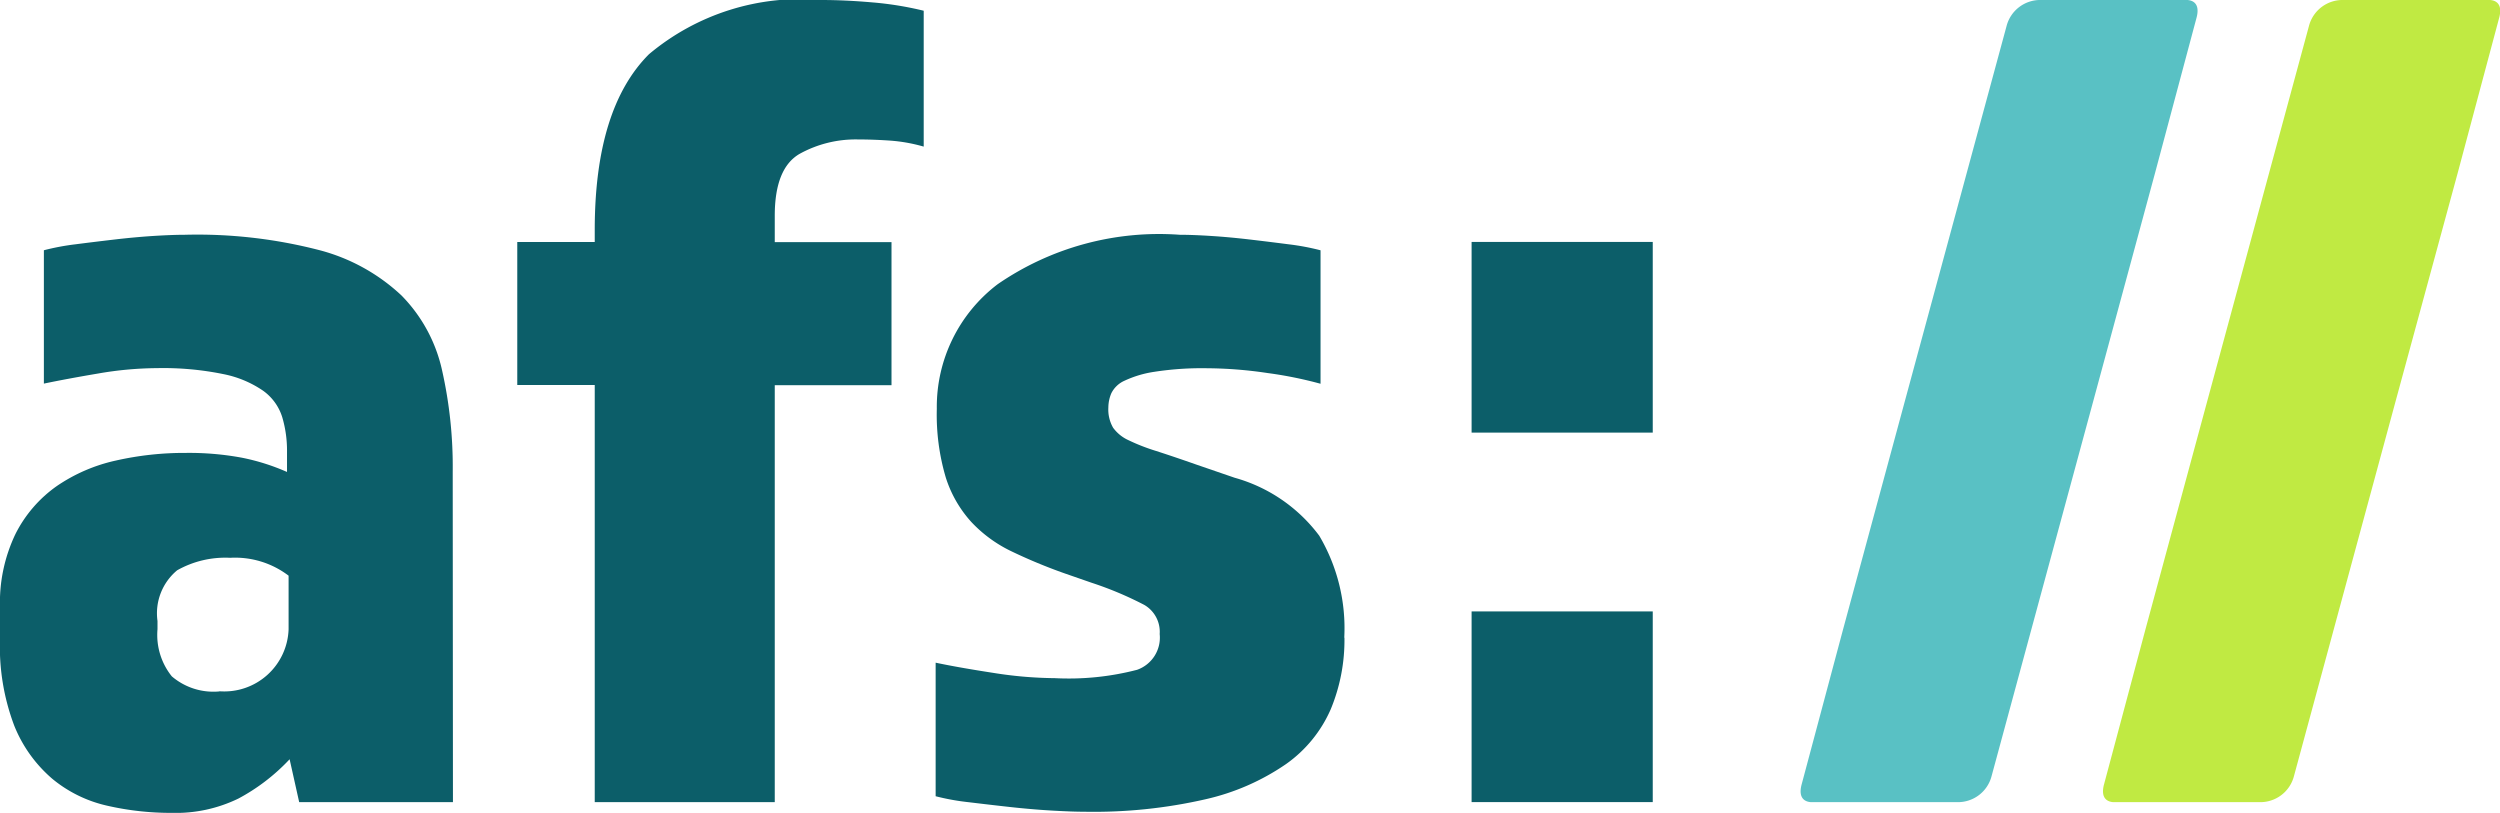
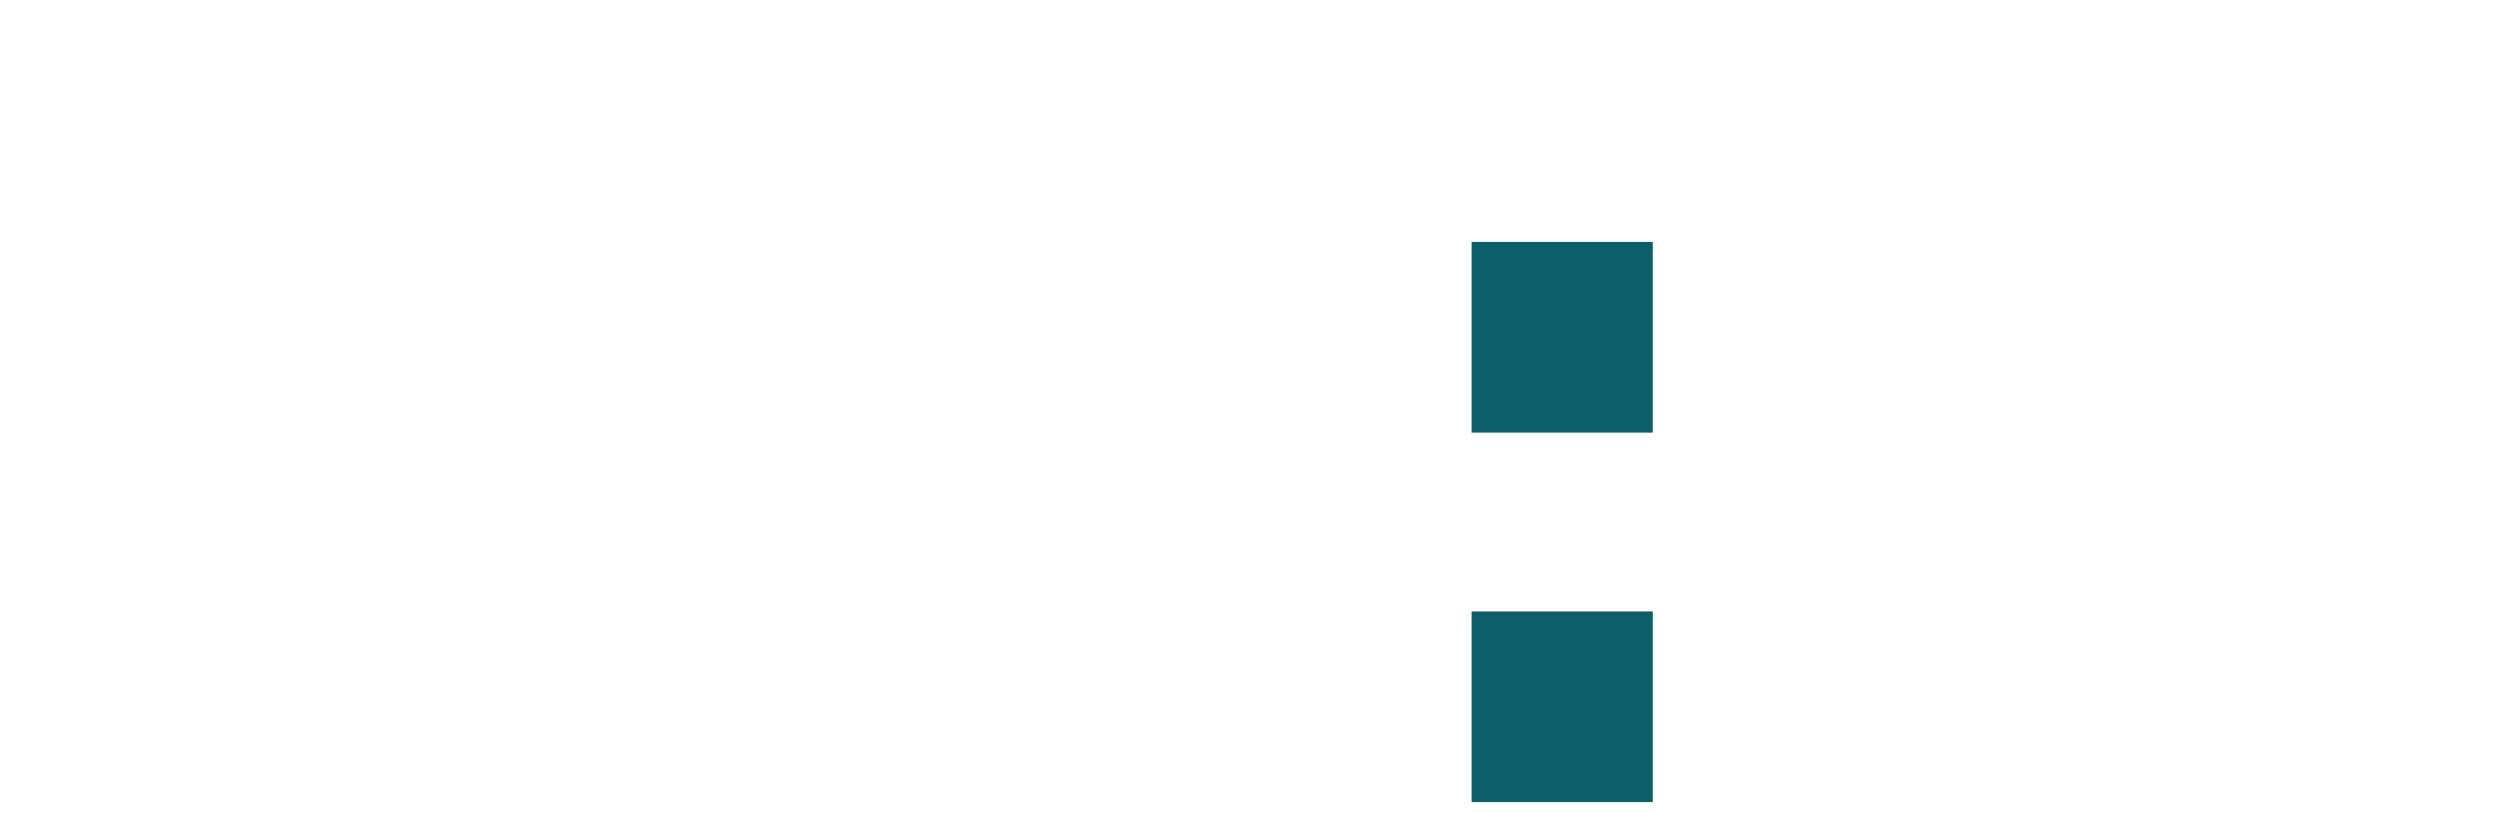
<svg xmlns="http://www.w3.org/2000/svg" width="66.382" height="21.584" viewBox="0 0 66.382 21.584">
  <g id="Gruppe_1375" data-name="Gruppe 1375" transform="translate(-40 -9.216)">
-     <path id="Pfad_3989" data-name="Pfad 3989" d="M168.55.045h-3.881a.922.922,0,0,0-.922.691l-2.7,9.958h0l-1.643,6.069-1.1,4.116c-.1.385.116.455.242.465h3.881a.922.922,0,0,0,.922-.691l2.7-9.958h0L167.7,4.626l1.1-4.116c.1-.385-.116-.455-.242-.465" transform="translate(-62.438 9.171)" fill="#c0ea42" />
-     <path id="Pfad_3990" data-name="Pfad 3990" d="M145.794.045h-3.882a.923.923,0,0,0-.922.691l-2.7,9.958h0l-1.643,6.069-1.1,4.116c-.1.385.116.455.242.465h3.881a.922.922,0,0,0,.922-.691l2.7-9.958h0l1.644-6.069,1.1-4.116c.1-.385-.116-.455-.242-.465" transform="translate(-47.71 9.171)" fill="#59c1c4" />
-     <path id="Pfad_3991" data-name="Pfad 3991" d="M12.027,32.78H7.944L7.69,31.642a5.232,5.232,0,0,1-1.36,1.044,3.8,3.8,0,0,1-1.773.38,7.57,7.57,0,0,1-1.709-.19,3.485,3.485,0,0,1-1.456-.712A3.639,3.639,0,0,1,.38,30.755,5.927,5.927,0,0,1,0,28.445v-.823A4.223,4.223,0,0,1,.411,25.66,3.453,3.453,0,0,1,1.5,24.394a4.48,4.48,0,0,1,1.567-.681,8.242,8.242,0,0,1,1.867-.205,7.676,7.676,0,0,1,1.487.127,5.729,5.729,0,0,1,1.2.379v-.538a3.126,3.126,0,0,0-.127-.918,1.363,1.363,0,0,0-.506-.7,2.837,2.837,0,0,0-1.06-.443,7.966,7.966,0,0,0-1.756-.158,9.39,9.39,0,0,0-1.567.143q-.838.142-1.44.268V18.127a6.345,6.345,0,0,1,.839-.158q.491-.063,1.028-.126t1.029-.095q.49-.031.839-.032a12.9,12.9,0,0,1,3.592.411,5.05,5.05,0,0,1,2.168,1.2,4.079,4.079,0,0,1,1.076,1.978,11.641,11.641,0,0,1,.285,2.705Zm-6.2-2.943a1.709,1.709,0,0,0,1.836-1.646V26.768a2.348,2.348,0,0,0-1.551-.475,2.6,2.6,0,0,0-1.408.332,1.482,1.482,0,0,0-.522,1.345v.221a1.754,1.754,0,0,0,.38,1.25,1.7,1.7,0,0,0,1.266.4" transform="translate(40 -2.266)" fill="#0c5e69" />
-     <path id="Pfad_3992" data-name="Pfad 3992" d="M40.985,6.153q0-3.228,1.44-4.668A6.258,6.258,0,0,1,47,.045q.633,0,1.361.064A8.8,8.8,0,0,1,49.72.33V3.938a4.342,4.342,0,0,0-.87-.158c-.285-.02-.575-.032-.87-.032a3.071,3.071,0,0,0-1.551.38q-.664.38-.664,1.646v.7h3.1v3.8h-3.1V21.344H40.985V10.267H38.928V6.47h2.057Z" transform="translate(14.807 9.171)" fill="#0c5e69" />
-     <path id="Pfad_3993" data-name="Pfad 3993" d="M81.269,28.413a4.8,4.8,0,0,1-.364,1.9,3.483,3.483,0,0,1-1.187,1.456,6.166,6.166,0,0,1-2.136.934,13.3,13.3,0,0,1-3.212.332c-.233,0-.528-.011-.886-.032s-.728-.053-1.108-.095-.743-.085-1.092-.127a6.162,6.162,0,0,1-.87-.158V29.077q.6.127,1.519.269a10.842,10.842,0,0,0,1.646.142,7.213,7.213,0,0,0,2.184-.222.906.906,0,0,0,.6-.949.826.826,0,0,0-.411-.775,9.282,9.282,0,0,0-1.393-.586l-.728-.253a14.046,14.046,0,0,1-1.408-.585,3.574,3.574,0,0,1-1.06-.775,3.189,3.189,0,0,1-.681-1.187,5.862,5.862,0,0,1-.237-1.82,4.09,4.09,0,0,1,1.614-3.307A7.557,7.557,0,0,1,76.9,17.715c.232,0,.511.011.839.032s.669.053,1.028.095.7.085,1.028.127a6.368,6.368,0,0,1,.839.158v3.544a10.652,10.652,0,0,0-1.408-.285,11.231,11.231,0,0,0-1.6-.127,8.252,8.252,0,0,0-1.408.095,2.853,2.853,0,0,0-.791.237.712.712,0,0,0-.348.332A.981.981,0,0,0,75,22.3a.967.967,0,0,0,.126.538,1.034,1.034,0,0,0,.412.333,5.265,5.265,0,0,0,.728.284q.443.142,1.076.364l1.013.348A4.214,4.214,0,0,1,80.6,25.706a4.824,4.824,0,0,1,.664,2.706" transform="translate(-5.57 -2.265)" fill="#0c5e69" />
    <path id="Pfad_3994" data-name="Pfad 3994" d="M110.749,18.254h4.81v5.063h-4.81Zm0,9.811h4.81v5.063h-4.81Z" transform="translate(-31.674 -2.614)" fill="#0c5e69" />
  </g>
</svg>